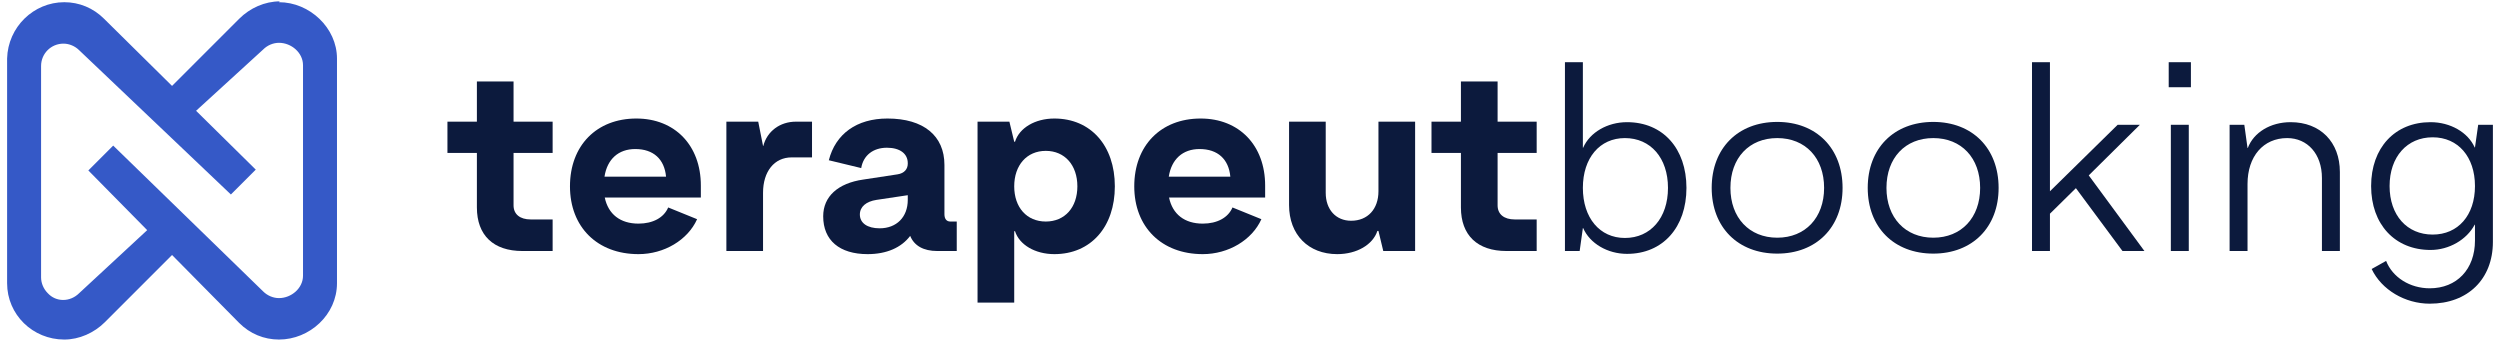
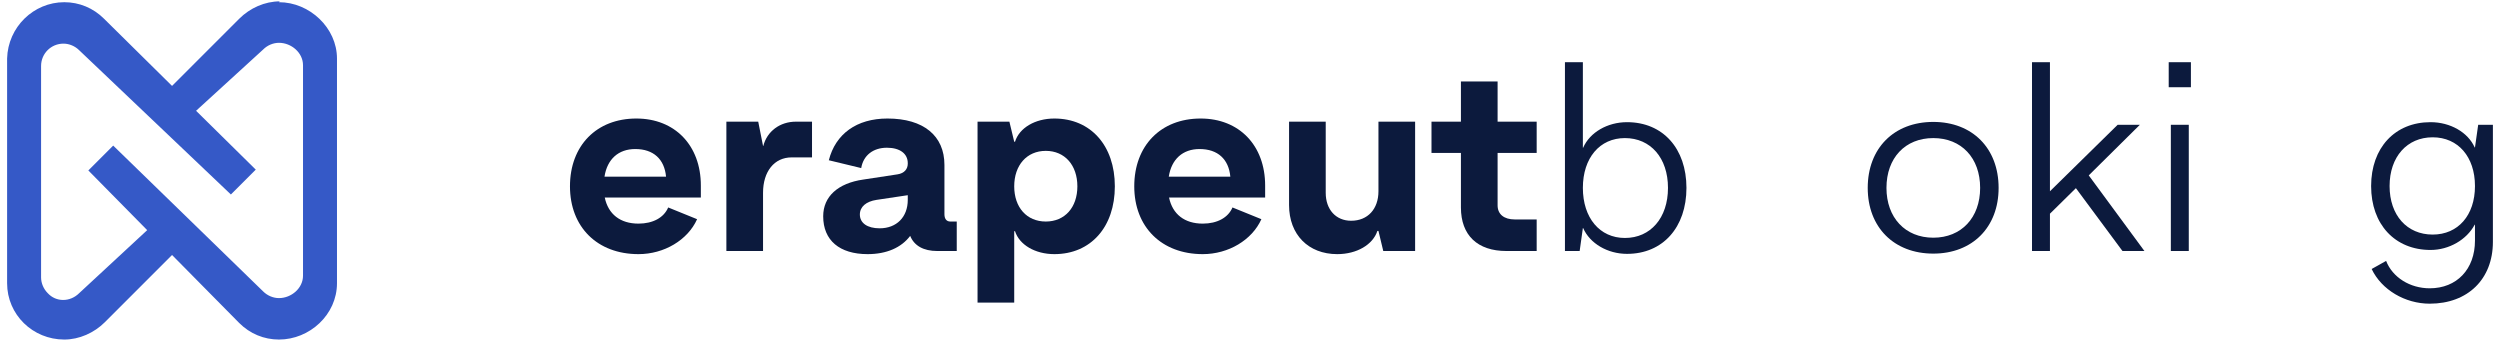
<svg xmlns="http://www.w3.org/2000/svg" width="176" height="24" viewBox="0 0 176 24" fill="none">
  <path d="M19.698 0.096C18.648 0.096 17.597 0.563 16.839 1.322L12.112 6.048L7.327 1.322C6.569 0.563 5.577 0.155 4.526 0.155C2.367 0.155 0.558 1.905 0.5 4.123V19.936C0.5 22.154 2.309 23.904 4.526 23.904C5.577 23.904 6.627 23.437 7.386 22.679L12.112 17.952L16.839 22.737C17.597 23.496 18.589 23.904 19.64 23.904C21.799 23.904 23.724 22.154 23.724 19.936V4.123C23.724 1.963 21.799 0.155 19.64 0.155L19.698 0.096ZM21.332 19.411C21.332 20.286 20.515 20.986 19.64 20.986C19.231 20.986 18.823 20.811 18.531 20.52L7.969 10.25L6.219 12L10.362 16.202L5.577 20.636C4.935 21.278 3.943 21.278 3.359 20.636C3.068 20.345 2.892 19.936 2.892 19.528V4.648C2.892 3.772 3.593 3.072 4.468 3.072C4.876 3.072 5.285 3.247 5.577 3.539L16.255 13.692L18.006 11.942L13.804 7.799L18.531 3.481C18.823 3.189 19.231 3.014 19.64 3.014C20.515 3.014 21.332 3.714 21.332 4.589V19.469V19.411Z" fill="#3559C7" />
-   <path d="M38.905 10.768H36.154V14.458C36.154 15.082 36.606 15.449 37.36 15.449H38.905V17.671H36.776C34.741 17.671 33.573 16.569 33.573 14.605V10.768H31.5V8.565H33.573V5.737H36.154V8.565H38.905V10.768Z" fill="#0C1A3D" />
  <path d="M49.34 13.062V13.907H42.575C42.82 15.082 43.668 15.743 44.949 15.743C45.967 15.743 46.739 15.321 47.041 14.605L49.076 15.431C48.416 16.899 46.758 17.891 44.949 17.891C42.048 17.891 40.126 15.982 40.126 13.118C40.126 10.254 41.991 8.344 44.799 8.344C47.512 8.344 49.34 10.235 49.34 13.062ZM44.723 10.492C43.536 10.492 42.745 11.208 42.556 12.438H46.89C46.777 11.208 46.005 10.492 44.723 10.492Z" fill="#0C1A3D" />
  <path d="M56.036 8.565H57.166V11.08H55.734C54.509 11.08 53.718 12.071 53.718 13.576V17.671H51.137V8.565H53.379L53.718 10.272H53.737C54.001 9.244 54.905 8.565 56.036 8.565Z" fill="#0C1A3D" />
  <path d="M66.903 15.596H67.355V17.671H65.98C65.019 17.671 64.359 17.303 64.077 16.606C63.455 17.432 62.419 17.891 61.081 17.891C59.102 17.891 57.953 16.918 57.953 15.229C57.953 13.834 58.989 12.897 60.779 12.64L63.191 12.273C63.662 12.2 63.907 11.906 63.907 11.52V11.484C63.907 10.823 63.361 10.4 62.437 10.4C61.476 10.4 60.779 10.933 60.629 11.832L58.349 11.282C58.82 9.428 60.308 8.344 62.475 8.344C65.019 8.344 66.488 9.556 66.488 11.612V15.082C66.488 15.412 66.639 15.596 66.903 15.596ZM61.929 16.073C63.116 16.073 63.907 15.284 63.907 14.072V13.742L61.703 14.072C60.986 14.182 60.534 14.55 60.534 15.1C60.534 15.706 61.062 16.073 61.929 16.073Z" fill="#0C1A3D" />
  <path d="M74.227 8.344C76.789 8.344 78.485 10.254 78.485 13.118C78.485 15.982 76.789 17.891 74.227 17.891C72.87 17.891 71.759 17.23 71.457 16.275H71.401V21.305H68.819V8.565H71.061L71.401 9.978H71.457C71.759 9.005 72.87 8.344 74.227 8.344ZM73.624 15.596C74.962 15.596 75.847 14.605 75.847 13.118C75.847 11.63 74.962 10.621 73.624 10.621C72.286 10.621 71.401 11.63 71.401 13.118C71.401 14.605 72.286 15.596 73.624 15.596Z" fill="#0C1A3D" />
  <path d="M89.066 13.062V13.907H82.301C82.546 15.082 83.394 15.743 84.675 15.743C85.693 15.743 86.465 15.321 86.767 14.605L88.802 15.431C88.142 16.899 86.484 17.891 84.675 17.891C81.774 17.891 79.852 15.982 79.852 13.118C79.852 10.254 81.717 8.344 84.525 8.344C87.238 8.344 89.066 10.235 89.066 13.062ZM84.449 10.492C83.262 10.492 82.471 11.208 82.282 12.438H86.616C86.503 11.208 85.731 10.492 84.449 10.492Z" fill="#0C1A3D" />
  <path d="M97.043 8.565H99.624V17.671H97.382L97.043 16.257H96.968C96.647 17.23 95.517 17.891 94.141 17.891C92.106 17.891 90.75 16.514 90.75 14.439V8.565H93.331V13.576C93.331 14.752 94.047 15.541 95.121 15.541C96.289 15.541 97.043 14.715 97.043 13.466V8.565Z" fill="#0C1A3D" />
  <path d="M108.182 10.768H105.431V14.458C105.431 15.082 105.883 15.449 106.637 15.449H108.182V17.671H106.052C104.018 17.671 102.849 16.569 102.849 14.605V10.768H100.777V8.565H102.849V5.737H105.431V8.565H108.182V10.768Z" fill="#0C1A3D" />
  <path d="M114.543 8.601C117.068 8.601 118.726 10.456 118.726 13.228C118.726 16 117.068 17.872 114.543 17.872C113.168 17.872 111.924 17.138 111.453 16.055H111.434L111.208 17.671H110.172V4.379H111.434V10.4H111.453C111.924 9.317 113.168 8.601 114.543 8.601ZM114.393 16.753C116.201 16.753 117.426 15.339 117.426 13.228C117.426 11.117 116.201 9.721 114.393 9.721C112.621 9.721 111.434 11.117 111.434 13.228C111.434 15.339 112.621 16.753 114.393 16.753Z" fill="#0C1A3D" />
-   <path d="M125.119 17.854C122.35 17.854 120.503 16 120.503 13.228C120.503 10.437 122.35 8.583 125.119 8.583C127.87 8.583 129.717 10.437 129.717 13.228C129.717 16 127.87 17.854 125.119 17.854ZM125.119 16.734C127.098 16.734 128.417 15.321 128.417 13.228C128.417 11.117 127.098 9.721 125.119 9.721C123.141 9.721 121.822 11.117 121.822 13.228C121.822 15.321 123.141 16.734 125.119 16.734Z" fill="#0C1A3D" />
  <path d="M136.104 17.854C133.335 17.854 131.488 16 131.488 13.228C131.488 10.437 133.335 8.583 136.104 8.583C138.855 8.583 140.702 10.437 140.702 13.228C140.702 16 138.855 17.854 136.104 17.854ZM136.104 16.734C138.083 16.734 139.402 15.321 139.402 13.228C139.402 11.117 138.083 9.721 136.104 9.721C134.126 9.721 132.807 11.117 132.807 13.228C132.807 15.321 134.126 16.734 136.104 16.734Z" fill="#0C1A3D" />
  <path d="M149.422 17.671L146.143 13.246L144.316 15.045V17.671H143.053V4.379H144.316V13.466L149.083 8.785H150.646L147.048 12.347L150.967 17.671H149.422Z" fill="#0C1A3D" />
  <path d="M152.677 6.141V4.379H154.24V6.141H152.677ZM152.827 17.671V8.785H154.09V17.671H152.827Z" fill="#0C1A3D" />
-   <path d="M161.26 8.601C163.351 8.601 164.727 9.997 164.727 12.108V17.671H163.464V12.53C163.464 10.841 162.447 9.721 161.015 9.721C159.338 9.721 158.226 11.006 158.226 12.952V17.671H156.964V8.785H158L158.226 10.419H158.245C158.66 9.317 159.847 8.601 161.26 8.601Z" fill="#0C1A3D" />
  <path d="M174.464 8.785H175.5V17.028C175.5 19.653 173.729 21.379 171.053 21.379C169.32 21.379 167.662 20.406 166.965 18.937L167.982 18.368C168.434 19.525 169.659 20.296 171.053 20.296C172.956 20.296 174.238 18.956 174.238 16.936V15.816H174.219C173.653 16.881 172.41 17.597 171.11 17.597C168.604 17.597 166.927 15.798 166.927 13.099C166.927 10.4 168.604 8.601 171.11 8.601C172.504 8.601 173.748 9.317 174.219 10.382H174.238L174.464 8.785ZM171.261 16.514C173.051 16.514 174.238 15.155 174.238 13.099C174.238 11.043 173.051 9.666 171.261 9.666C169.452 9.666 168.227 11.043 168.227 13.099C168.227 15.155 169.452 16.514 171.261 16.514Z" fill="#0C1A3D" />
</svg>